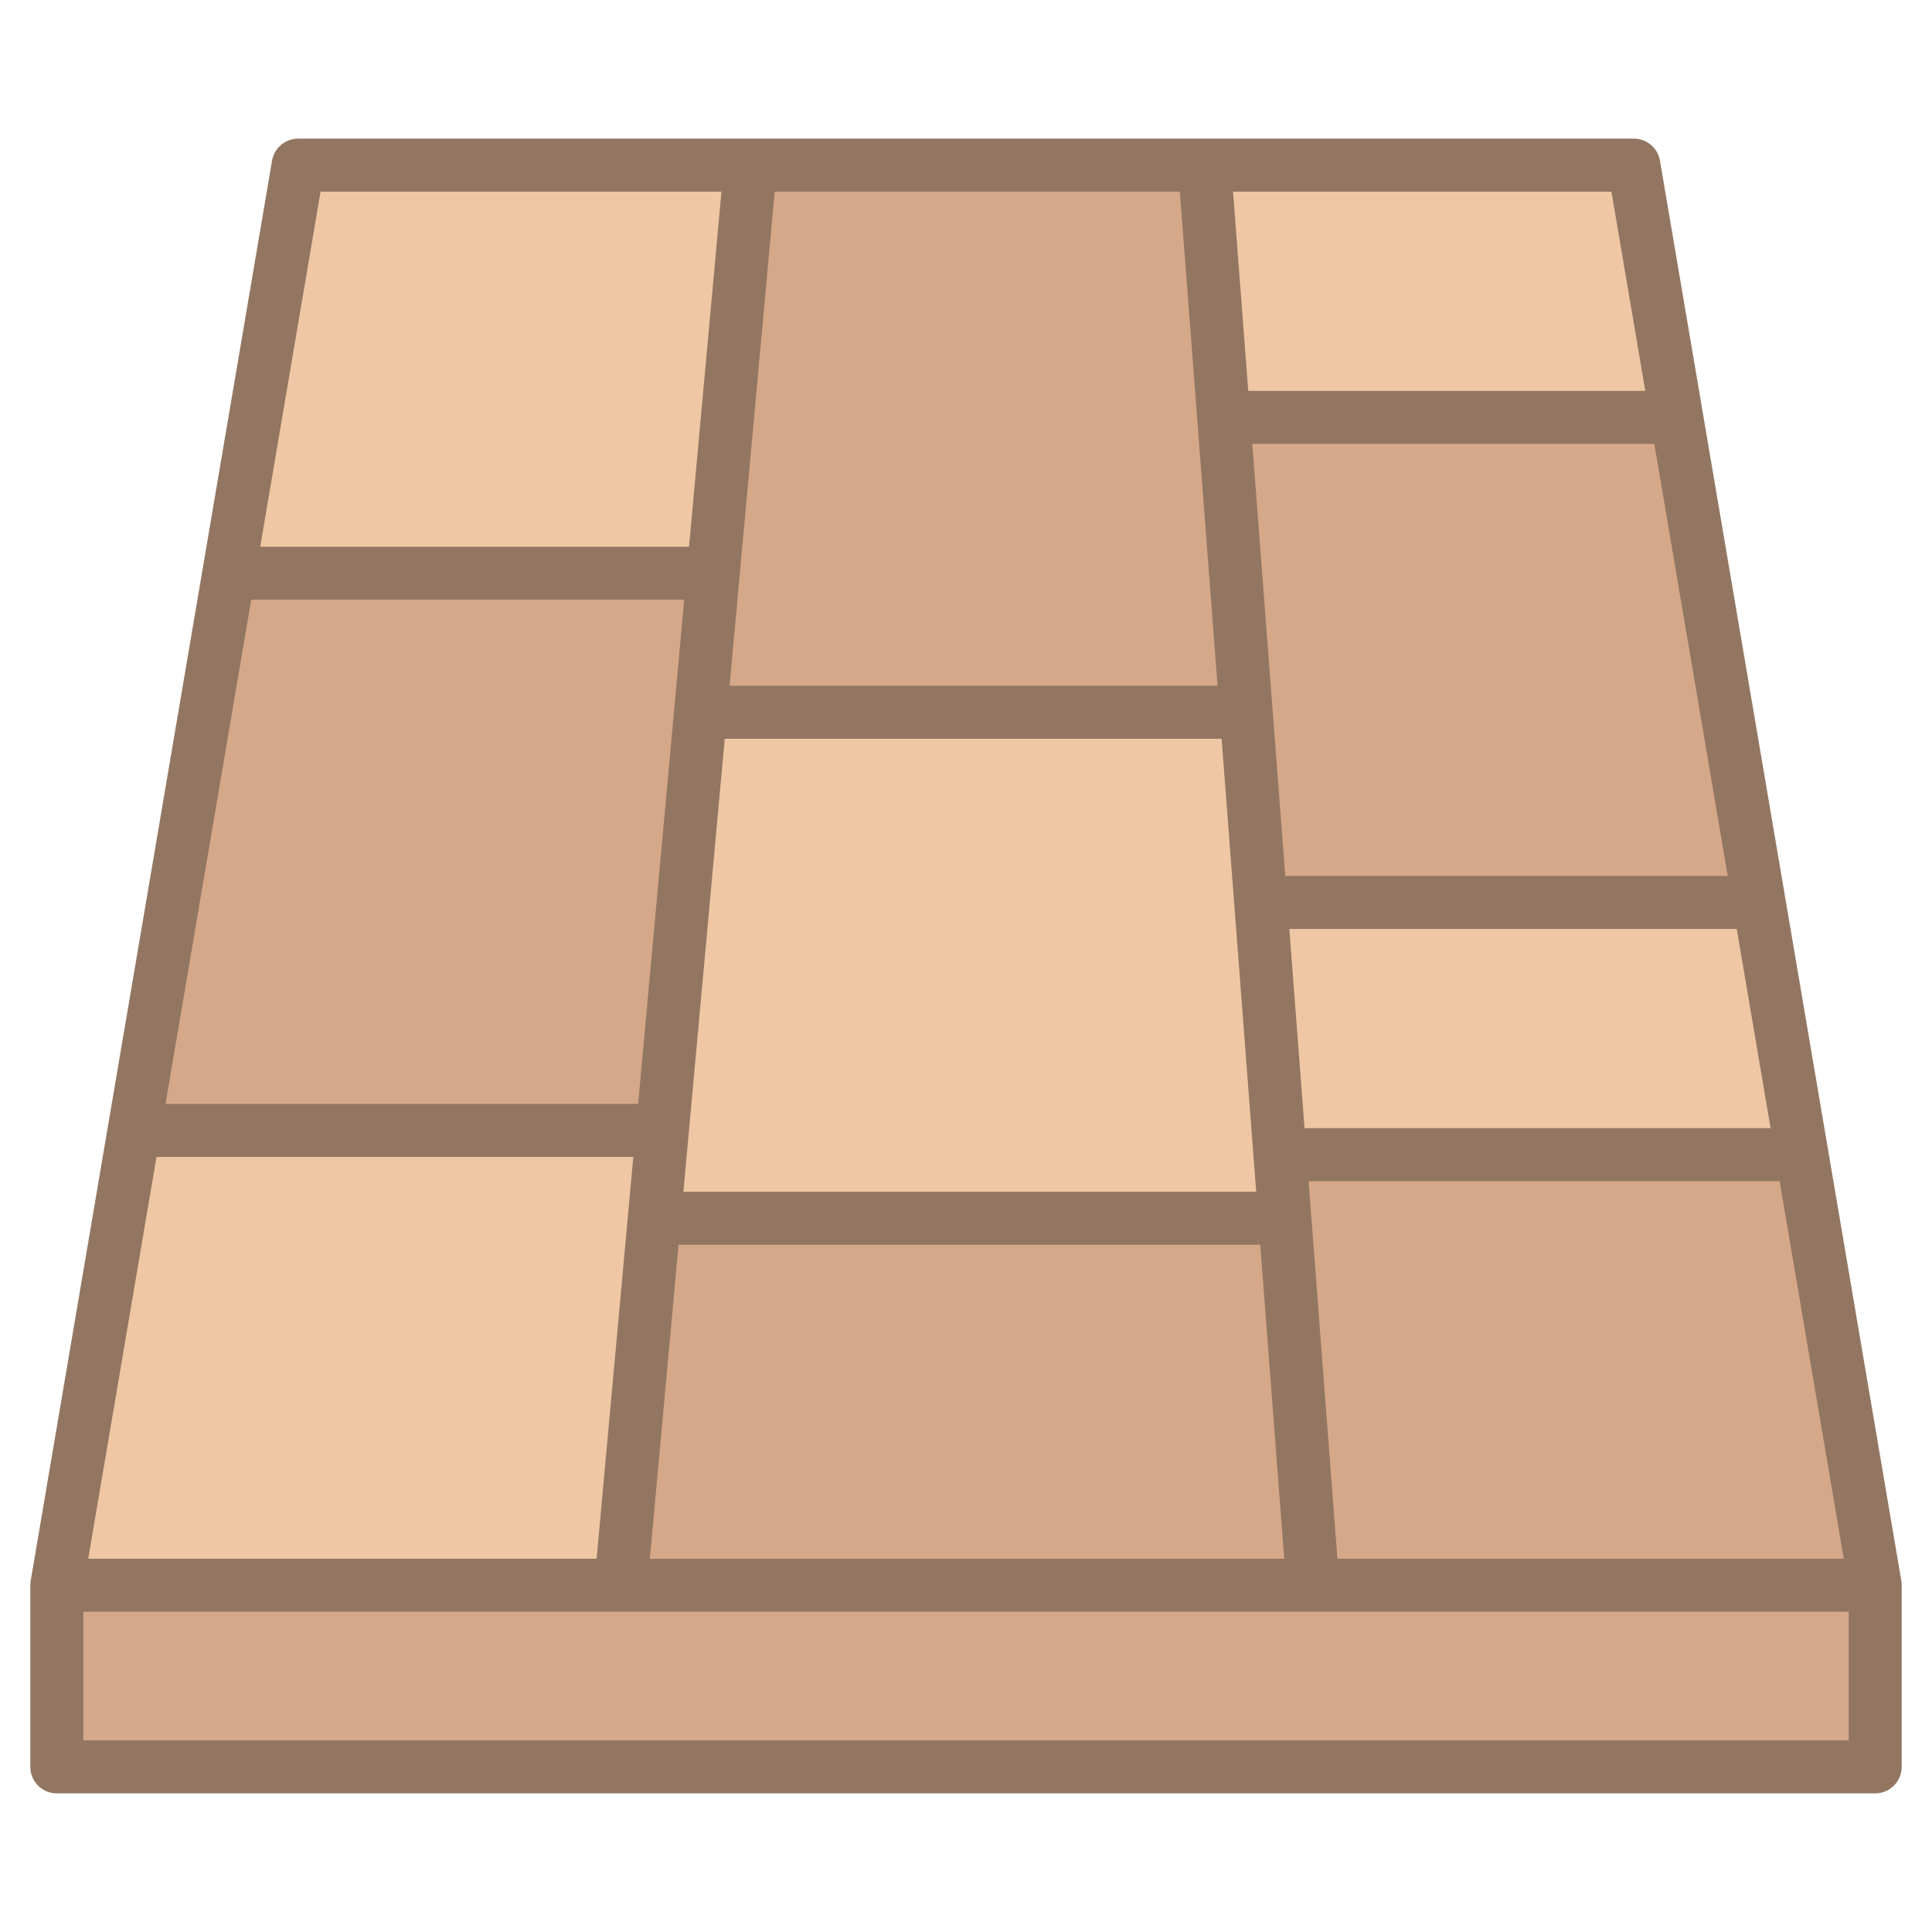
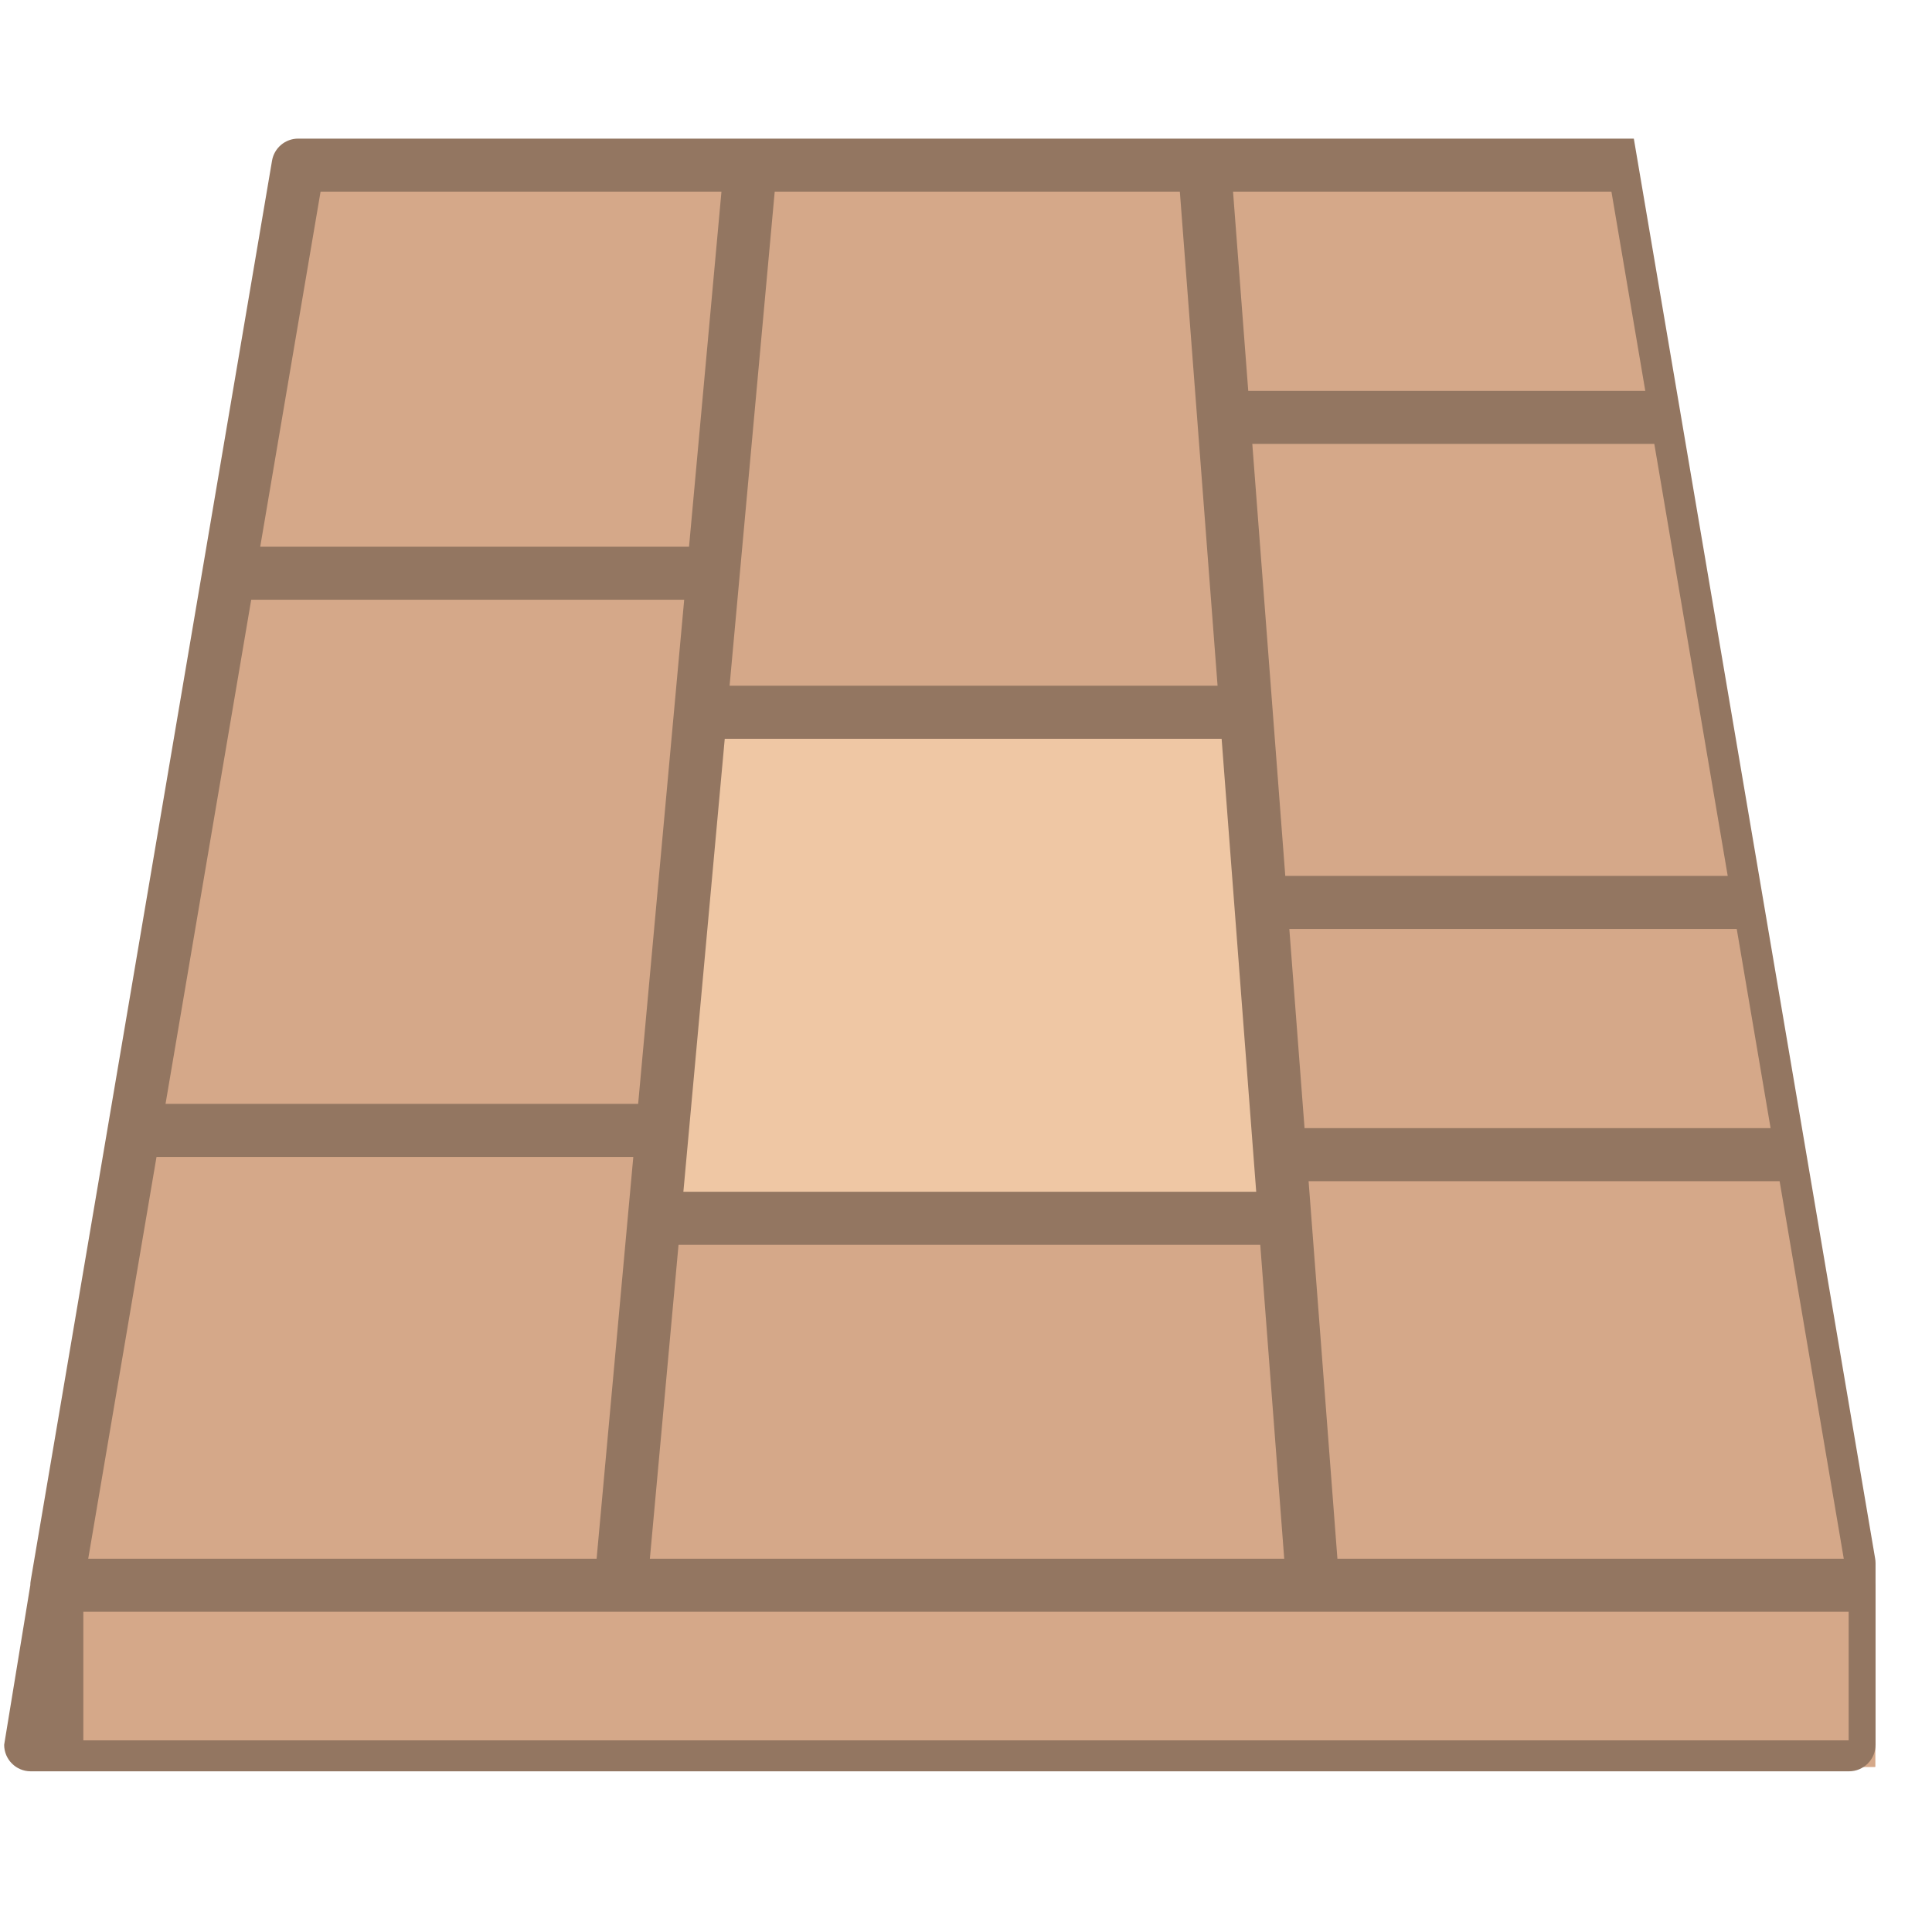
<svg xmlns="http://www.w3.org/2000/svg" xmlns:ns1="http://www.serif.com/" clip-rule="evenodd" fill-rule="evenodd" stroke-linejoin="round" stroke-miterlimit="2" viewBox="0 0 510 510">
  <g id="Artboard301" ns1:id="Artboard30">
    <g>
      <path d="m15 418.463 63.711-374.871h352.578l63.711 374.871v47.945h-480z" fill="#d5a889" />
      <g>
-         <path d="m431.289 43.592h-113.352l28.621 374.871h148.442z" fill="#d5a889" />
        <g fill="#efc7a4">
-           <path d="m431.289 43.592h-113.352l5.084 66.59h119.585z" />
-           <path d="m464.366 238.215h-131.57l5.084 66.59h137.803z" />
-         </g>
+           </g>
      </g>
      <g>
        <path d="m78.711 43.592h119.404l-34.234 374.871h-148.881z" fill="#d5a889" />
        <g fill="#efc7a4">
-           <path d="m174.845 298.399h-139.44l-20.405 120.064h148.881z" />
-           <path d="m198.115 43.592h-119.404l-18.309 107.73h127.875z" />
-         </g>
+           </g>
      </g>
      <path d="m15 418.463h480v47.945h-480z" fill="#d5a889" />
      <path d="m328.964 188.019h-144.038l-12.199 133.571h166.435z" fill="#efc7a4" />
-       <path d="m8 418.463c0-.446.042-.882.122-1.305l63.688-374.739c.572-3.365 3.488-5.827 6.901-5.827h352.578c3.413 0 6.329 2.462 6.901 5.827l63.688 374.739c.08.423.122.859.122 1.305v47.945c0 3.866-3.134 7-7 7h-480c-3.866 0-7-3.134-7-7zm33.316-113.064-18.026 106.064h134.201l8.265-90.51 1.421-15.554zm24.997-147.077-22.617 133.077h124.759l9.5-104.016c.905-9.918 1.794-19.648 2.654-29.061zm124.134-107.73h-105.825l-15.93 93.73h113.195zm121.004 0h-106.946l-11.911 130.427h128.815l-5.367-70.304zm122.865 52.59-8.938-52.59h-99.886l4.015 52.59zm21.76 128.033-19.38-114.033h-106.12l5.368 70.304 3.338 43.729zm11.317 66.59-8.938-52.59h-118.104l4.015 52.59zm19.317 113.658-16.937-99.658h-124.338l.706 9.252 6.903 90.406zm-464.71 14v33.945h466v-33.945h-324.119zm159.816-126.428-1.42 15.555h151.211l-9.129-119.571h-131.163zm-2.699 29.555-7.568 82.873h167.454l-6.327-82.873z" fill="#937661" />
+       <path d="m8 418.463c0-.446.042-.882.122-1.305l63.688-374.739c.572-3.365 3.488-5.827 6.901-5.827h352.578l63.688 374.739c.08.423.122.859.122 1.305v47.945c0 3.866-3.134 7-7 7h-480c-3.866 0-7-3.134-7-7zm33.316-113.064-18.026 106.064h134.201l8.265-90.51 1.421-15.554zm24.997-147.077-22.617 133.077h124.759l9.5-104.016c.905-9.918 1.794-19.648 2.654-29.061zm124.134-107.73h-105.825l-15.93 93.73h113.195zm121.004 0h-106.946l-11.911 130.427h128.815l-5.367-70.304zm122.865 52.59-8.938-52.59h-99.886l4.015 52.59zm21.76 128.033-19.38-114.033h-106.12l5.368 70.304 3.338 43.729zm11.317 66.59-8.938-52.59h-118.104l4.015 52.59zm19.317 113.658-16.937-99.658h-124.338l.706 9.252 6.903 90.406zm-464.71 14v33.945h466v-33.945h-324.119zm159.816-126.428-1.42 15.555h151.211l-9.129-119.571h-131.163zm-2.699 29.555-7.568 82.873h167.454l-6.327-82.873z" fill="#937661" />
    </g>
  </g>
</svg>